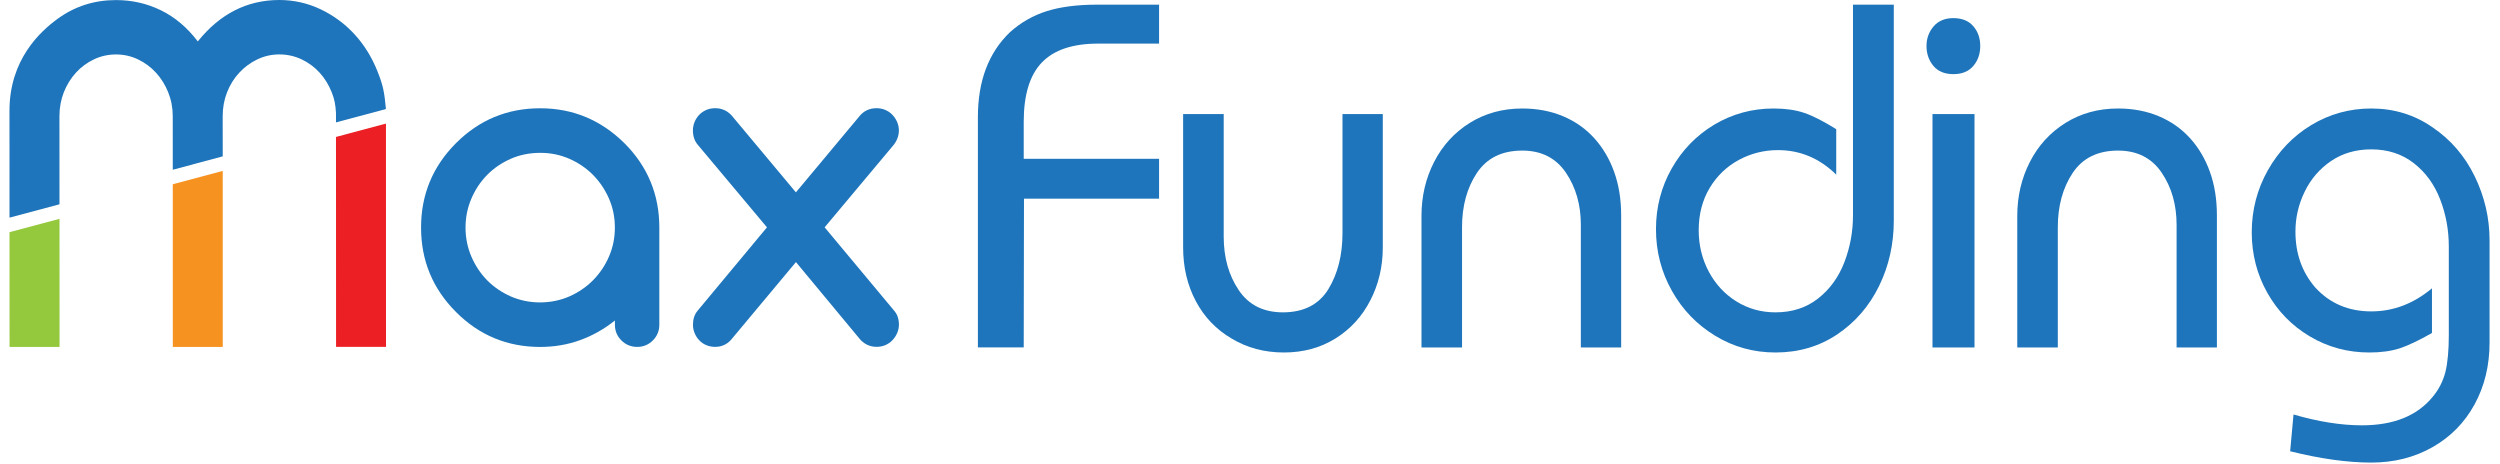
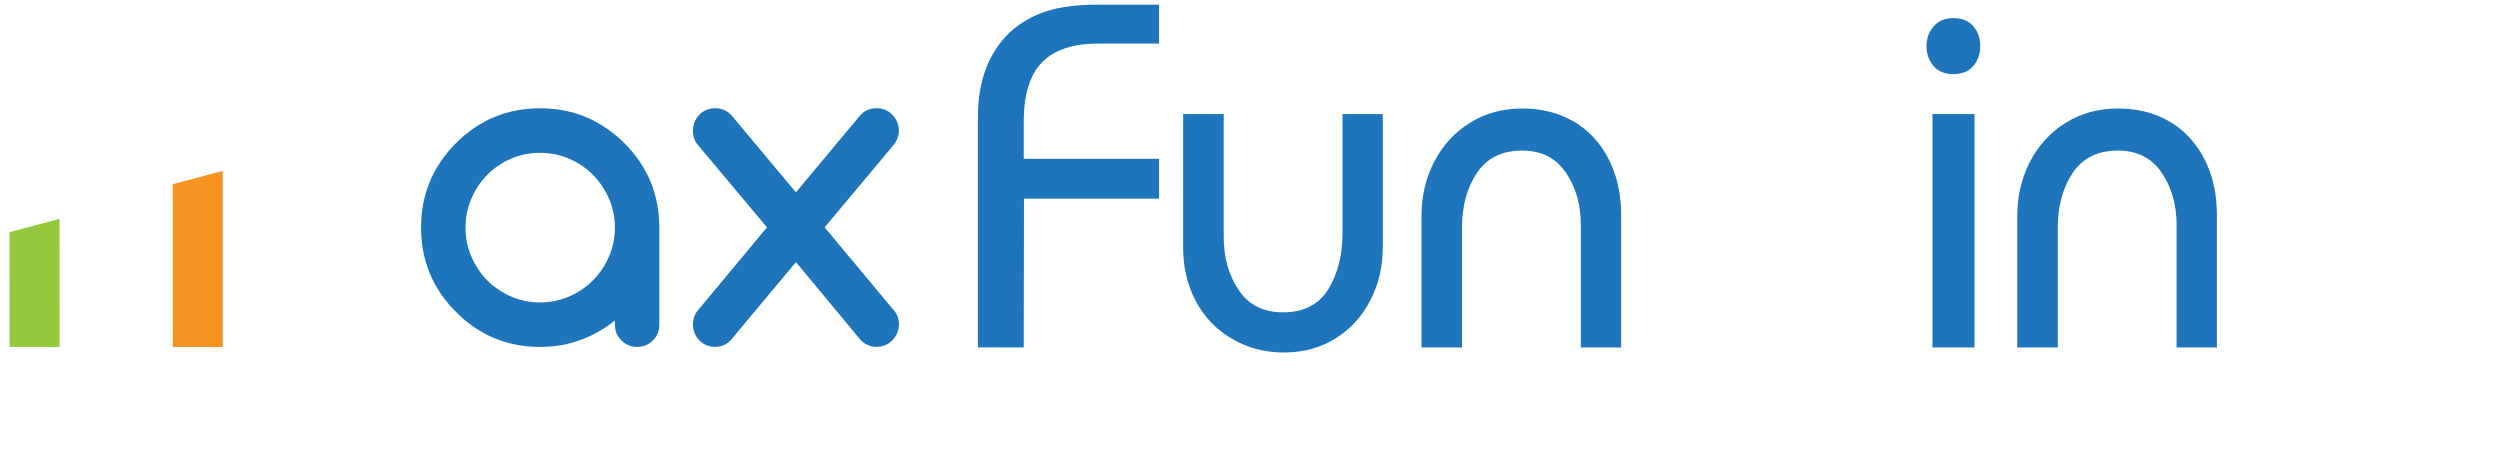
<svg xmlns="http://www.w3.org/2000/svg" width="264px" height="49px" viewBox="0 0 262 49" version="1.1">
  <g id="surface1">
-     <path style=" stroke:none;fill-rule:nonzero;fill:rgb(11.765%,45.882%,73.333%);fill-opacity:1;" d="M 34.48 12.926 L 34.48 11.934 C 34.426 11.078 34.348 10.547 34.035 9.758 C 33.723 8.973 33.301 8.277 32.762 7.684 C 32.223 7.09 31.586 6.617 30.855 6.27 C 30.121 5.926 29.336 5.746 28.496 5.746 C 27.668 5.746 26.898 5.926 26.176 6.27 C 25.449 6.617 24.816 7.086 24.27 7.672 C 23.719 8.262 23.293 8.949 22.98 9.738 C 22.672 10.523 22.516 11.367 22.516 12.266 L 22.52 16.512 C 17.246 17.926 22.52 16.512 17.246 17.926 L 17.242 12.266 C 17.242 11.367 17.078 10.523 16.758 9.738 C 16.441 8.949 16.008 8.262 15.469 7.672 C 14.93 7.09 14.305 6.621 13.578 6.273 C 12.852 5.926 12.078 5.75 11.254 5.75 C 10.43 5.75 9.656 5.922 8.934 6.262 C 8.211 6.602 7.574 7.066 7.031 7.66 C 6.484 8.262 6.051 8.953 5.742 9.738 C 5.434 10.527 5.277 11.371 5.277 12.266 L 5.281 21.574 C 0.004 22.984 5.281 21.574 0.004 22.984 L 0 11.691 C 0 6.316 3.223 3.328 5.121 1.961 C 6.922 0.66 8.965 0.008 11.254 0.008 C 12.938 0.008 14.52 0.367 16 1.09 C 17.48 1.816 18.777 2.91 19.887 4.375 C 22.227 1.461 25.09 0.004 28.492 0 C 30.023 0 31.477 0.328 32.848 0.977 C 34.219 1.629 35.414 2.508 36.43 3.613 C 37.449 4.723 38.258 6.023 38.855 7.516 C 39.453 9.008 39.594 9.738 39.754 11.516 C 39.754 11.516 39.754 11.516 34.48 12.926 Z M 34.48 12.926 " />
    <path style=" stroke:none;fill-rule:nonzero;fill:rgb(11.765%,45.882%,73.333%);fill-opacity:1;" d="M 63.934 34.293 L 63.934 33.844 C 62.812 34.742 61.59 35.434 60.27 35.914 C 58.957 36.395 57.547 36.633 56.051 36.637 C 52.574 36.637 49.605 35.41 47.152 32.945 C 44.695 30.488 43.465 27.516 43.465 24.039 C 43.461 20.559 44.691 17.586 47.145 15.125 C 49.602 12.664 52.566 11.434 56.043 11.434 C 59.484 11.434 62.449 12.664 64.938 15.121 C 67.395 17.578 68.625 20.551 68.625 24.031 L 68.625 34.293 C 68.625 34.938 68.398 35.488 67.945 35.945 C 67.488 36.402 66.934 36.633 66.293 36.633 C 65.633 36.633 65.074 36.402 64.617 35.945 C 64.16 35.492 63.934 34.938 63.934 34.293 Z M 56.043 16.141 C 54.934 16.141 53.898 16.348 52.941 16.766 C 51.984 17.188 51.152 17.754 50.449 18.465 C 49.746 19.18 49.188 20.012 48.777 20.977 C 48.363 21.938 48.16 22.957 48.16 24.035 C 48.16 25.117 48.367 26.137 48.777 27.094 C 49.191 28.055 49.75 28.895 50.449 29.605 C 51.156 30.316 51.988 30.883 52.945 31.305 C 53.906 31.723 54.938 31.934 56.047 31.934 C 57.141 31.93 58.164 31.719 59.125 31.301 C 60.082 30.883 60.918 30.309 61.629 29.59 C 62.34 28.871 62.902 28.035 63.312 27.082 C 63.727 26.129 63.93 25.113 63.93 24.031 C 63.93 22.953 63.727 21.934 63.312 20.984 C 62.898 20.031 62.336 19.195 61.629 18.477 C 60.914 17.754 60.078 17.188 59.121 16.766 C 58.16 16.348 57.137 16.137 56.043 16.141 Z M 56.043 16.141 " />
    <path style=" stroke:none;fill-rule:nonzero;fill:rgb(11.765%,45.882%,73.333%);fill-opacity:1;" d="M 79.992 24.008 L 72.715 15.324 C 72.352 14.918 72.172 14.398 72.172 13.77 C 72.172 13.457 72.234 13.156 72.352 12.871 C 72.473 12.586 72.637 12.332 72.844 12.117 C 73.059 11.898 73.305 11.73 73.586 11.609 C 73.871 11.488 74.18 11.43 74.508 11.426 C 75.211 11.426 75.797 11.684 76.262 12.195 L 83.047 20.312 L 89.828 12.188 C 90.281 11.68 90.855 11.426 91.562 11.426 C 91.891 11.426 92.195 11.484 92.48 11.605 C 92.77 11.727 93.012 11.891 93.219 12.109 C 93.434 12.324 93.602 12.578 93.73 12.863 C 93.852 13.148 93.922 13.449 93.922 13.766 C 93.922 14.332 93.73 14.852 93.359 15.316 L 86.082 24.004 L 93.434 32.824 C 93.762 33.199 93.926 33.684 93.926 34.285 C 93.926 34.598 93.859 34.902 93.734 35.188 C 93.609 35.469 93.438 35.723 93.227 35.941 C 93.02 36.156 92.773 36.324 92.488 36.445 C 92.203 36.566 91.898 36.629 91.566 36.625 C 90.922 36.629 90.363 36.387 89.883 35.906 L 83.051 27.676 L 76.176 35.91 C 75.727 36.391 75.172 36.629 74.516 36.629 C 74.188 36.629 73.879 36.57 73.594 36.449 C 73.309 36.332 73.062 36.164 72.852 35.945 C 72.641 35.727 72.477 35.477 72.359 35.191 C 72.238 34.906 72.176 34.605 72.176 34.289 C 72.176 33.707 72.336 33.219 72.652 32.828 Z M 79.992 24.008 " />
    <path style=" stroke:none;fill-rule:nonzero;fill:rgb(58.039%,78.431%,23.922%);fill-opacity:1;" d="M 0.004 24.52 L 5.285 23.109 L 5.289 36.637 L 0.008 36.637 Z M 0.004 24.52 " />
    <path style=" stroke:none;fill-rule:nonzero;fill:rgb(96.471%,57.255%,12.549%);fill-opacity:1;" d="M 17.246 19.457 L 22.52 18.051 L 22.523 36.633 L 17.25 36.633 Z M 17.246 19.457 " />
-     <path style=" stroke:none;fill-rule:nonzero;fill:rgb(92.549%,12.549%,14.118%);fill-opacity:1;" d="M 34.48 14.461 L 39.758 13.051 L 39.762 36.629 L 34.488 36.629 Z M 34.48 14.461 " />
    <path style=" stroke:none;fill-rule:nonzero;fill:rgb(11.765%,45.882%,73.333%);fill-opacity:1;" d="M 102.266 36.691 L 102.266 12.348 C 102.266 8.559 103.391 5.578 105.637 3.414 C 106.785 2.379 108.082 1.637 109.527 1.18 C 110.973 0.723 112.75 0.492 114.863 0.492 L 121.398 0.492 L 121.398 4.605 L 114.961 4.605 C 112.277 4.605 110.297 5.27 109.02 6.598 C 107.742 7.926 107.105 10.012 107.105 12.855 L 107.105 16.766 L 121.398 16.766 L 121.398 20.977 L 107.133 20.977 L 107.105 36.688 L 102.266 36.688 Z M 102.266 36.691 " />
    <path style=" stroke:none;fill-rule:nonzero;fill:rgb(11.765%,45.882%,73.333%);fill-opacity:1;" d="M 145.023 12.043 L 145.023 26.129 C 145.023 28.16 144.582 30.023 143.707 31.715 C 142.844 33.406 141.621 34.746 140.031 35.738 C 138.441 36.727 136.629 37.223 134.582 37.223 C 132.52 37.223 130.68 36.73 129.059 35.75 C 127.438 34.805 126.176 33.488 125.281 31.805 C 124.387 30.121 123.938 28.23 123.938 26.129 L 123.938 12.043 L 128.223 12.043 L 128.223 24.988 C 128.223 27.188 128.754 29.074 129.816 30.648 C 130.867 32.203 132.418 32.984 134.48 32.984 C 136.66 32.984 138.258 32.172 139.27 30.547 C 140.27 28.906 140.766 26.934 140.766 24.633 L 140.766 12.043 Z M 145.023 12.043 " />
    <path style=" stroke:none;fill-rule:nonzero;fill:rgb(11.765%,45.882%,73.333%);fill-opacity:1;" d="M 165.938 36.691 L 165.938 23.746 C 165.938 21.613 165.406 19.773 164.352 18.223 C 163.297 16.676 161.762 15.902 159.754 15.902 C 157.605 15.902 156.012 16.688 154.961 18.262 C 153.914 19.836 153.391 21.746 153.391 23.996 L 153.391 36.691 L 149.109 36.691 L 149.109 22.805 C 149.109 20.742 149.551 18.84 150.438 17.105 C 151.328 15.371 152.582 13.996 154.203 12.98 C 155.824 11.969 157.676 11.457 159.754 11.457 C 161.324 11.457 162.754 11.73 164.047 12.27 C 165.34 12.812 166.441 13.586 167.355 14.594 C 168.266 15.602 168.969 16.789 169.457 18.16 C 169.949 19.531 170.195 21.062 170.195 22.754 L 170.195 36.691 Z M 165.938 36.691 " />
-     <path style=" stroke:none;fill-rule:nonzero;fill:rgb(11.765%,45.882%,73.333%);fill-opacity:1;" d="M 198.984 0.492 L 198.984 23.312 C 198.984 25.785 198.465 28.082 197.43 30.203 C 196.391 32.328 194.918 34.027 193.02 35.305 C 191.117 36.582 188.941 37.223 186.492 37.223 C 184.195 37.223 182.078 36.641 180.145 35.469 C 178.211 34.301 176.68 32.723 175.559 30.723 C 174.434 28.727 173.871 26.555 173.871 24.199 C 173.871 21.883 174.426 19.746 175.531 17.793 C 176.641 15.836 178.141 14.293 180.031 13.16 C 181.941 12.027 184.027 11.457 186.289 11.457 C 187.523 11.457 188.598 11.609 189.508 11.914 C 190.422 12.219 191.551 12.797 192.906 13.641 L 192.906 18.441 C 191.148 16.715 189.094 15.852 186.746 15.852 C 185.277 15.852 183.898 16.199 182.617 16.891 C 181.332 17.586 180.305 18.574 179.535 19.859 C 178.766 21.148 178.383 22.629 178.383 24.305 C 178.383 25.895 178.738 27.352 179.445 28.68 C 180.156 30.012 181.129 31.059 182.359 31.828 C 183.594 32.598 184.973 32.984 186.492 32.984 C 188.25 32.984 189.75 32.496 190.988 31.523 C 192.23 30.551 193.156 29.273 193.766 27.691 C 194.371 26.109 194.676 24.465 194.676 22.754 L 194.676 0.492 Z M 198.984 0.492 " />
    <path style=" stroke:none;fill-rule:nonzero;fill:rgb(11.765%,45.882%,73.333%);fill-opacity:1;" d="M 207.379 2.766 C 207.871 3.332 208.113 4.031 208.113 4.859 C 208.113 5.688 207.871 6.391 207.379 6.965 C 206.891 7.543 206.188 7.828 205.277 7.828 C 204.363 7.828 203.664 7.543 203.172 6.965 C 202.684 6.375 202.438 5.672 202.438 4.859 C 202.438 4.062 202.688 3.375 203.184 2.789 C 203.684 2.207 204.379 1.914 205.277 1.914 C 206.188 1.914 206.891 2.199 207.379 2.766 Z M 203.07 36.691 L 203.07 12.043 L 207.508 12.043 L 207.508 36.691 Z M 203.07 36.691 " />
    <path style=" stroke:none;fill-rule:nonzero;fill:rgb(11.765%,45.882%,73.333%);fill-opacity:1;" d="M 228.848 36.691 L 228.848 23.746 C 228.848 21.613 228.32 19.773 227.266 18.223 C 226.211 16.676 224.676 15.902 222.664 15.902 C 220.52 15.902 218.926 16.688 217.875 18.262 C 216.828 19.836 216.305 21.746 216.305 23.996 L 216.305 36.691 L 212.023 36.691 L 212.023 22.805 C 212.023 20.742 212.465 18.84 213.352 17.105 C 214.238 15.371 215.492 13.996 217.117 12.98 C 218.738 11.969 220.586 11.457 222.664 11.457 C 224.238 11.457 225.668 11.73 226.961 12.27 C 228.254 12.812 229.355 13.586 230.27 14.594 C 231.18 15.602 231.883 16.789 232.371 18.16 C 232.863 19.531 233.105 21.062 233.105 22.754 L 233.105 36.691 Z M 228.848 36.691 " />
-     <path style=" stroke:none;fill-rule:nonzero;fill:rgb(11.765%,45.882%,73.333%);fill-opacity:1;" d="M 241.195 43.77 C 243.812 44.531 246.223 44.914 248.418 44.914 C 251.797 44.914 254.305 43.891 255.945 41.84 C 256.555 41.098 256.984 40.242 257.238 39.277 C 257.473 38.297 257.594 37.004 257.594 35.395 L 257.594 26.027 C 257.594 24.285 257.289 22.629 256.68 21.055 C 256.07 19.48 255.152 18.211 253.918 17.246 C 252.668 16.266 251.164 15.773 249.406 15.773 C 247.785 15.773 246.371 16.184 245.16 17.004 C 243.953 17.824 243.023 18.902 242.375 20.242 C 241.723 21.578 241.398 22.98 241.398 24.453 C 241.398 26.773 242.09 28.734 243.477 30.344 C 245.016 32.035 246.992 32.883 249.406 32.883 C 251.738 32.883 253.875 32.07 255.816 30.445 L 255.816 35.164 C 254.449 35.945 253.309 36.484 252.398 36.789 C 251.484 37.078 250.422 37.223 249.203 37.223 C 246.922 37.223 244.832 36.66 242.93 35.531 C 241.031 34.41 239.531 32.871 238.434 30.926 C 237.336 28.98 236.785 26.848 236.785 24.531 C 236.785 22.18 237.352 19.996 238.484 17.98 C 239.617 15.969 241.145 14.375 243.07 13.207 C 245.012 12.039 247.125 11.457 249.406 11.457 C 251.805 11.457 253.961 12.117 255.867 13.438 C 257.793 14.742 259.281 16.465 260.328 18.617 C 261.375 20.766 261.898 23.023 261.898 25.391 L 261.898 36.156 C 261.898 38.594 261.371 40.773 260.316 42.703 C 259.262 44.633 257.777 46.141 255.867 47.223 C 253.961 48.305 251.805 48.848 249.406 48.848 C 246.891 48.848 244.035 48.449 240.84 47.652 Z M 241.195 43.77 " />
  </g>
</svg>